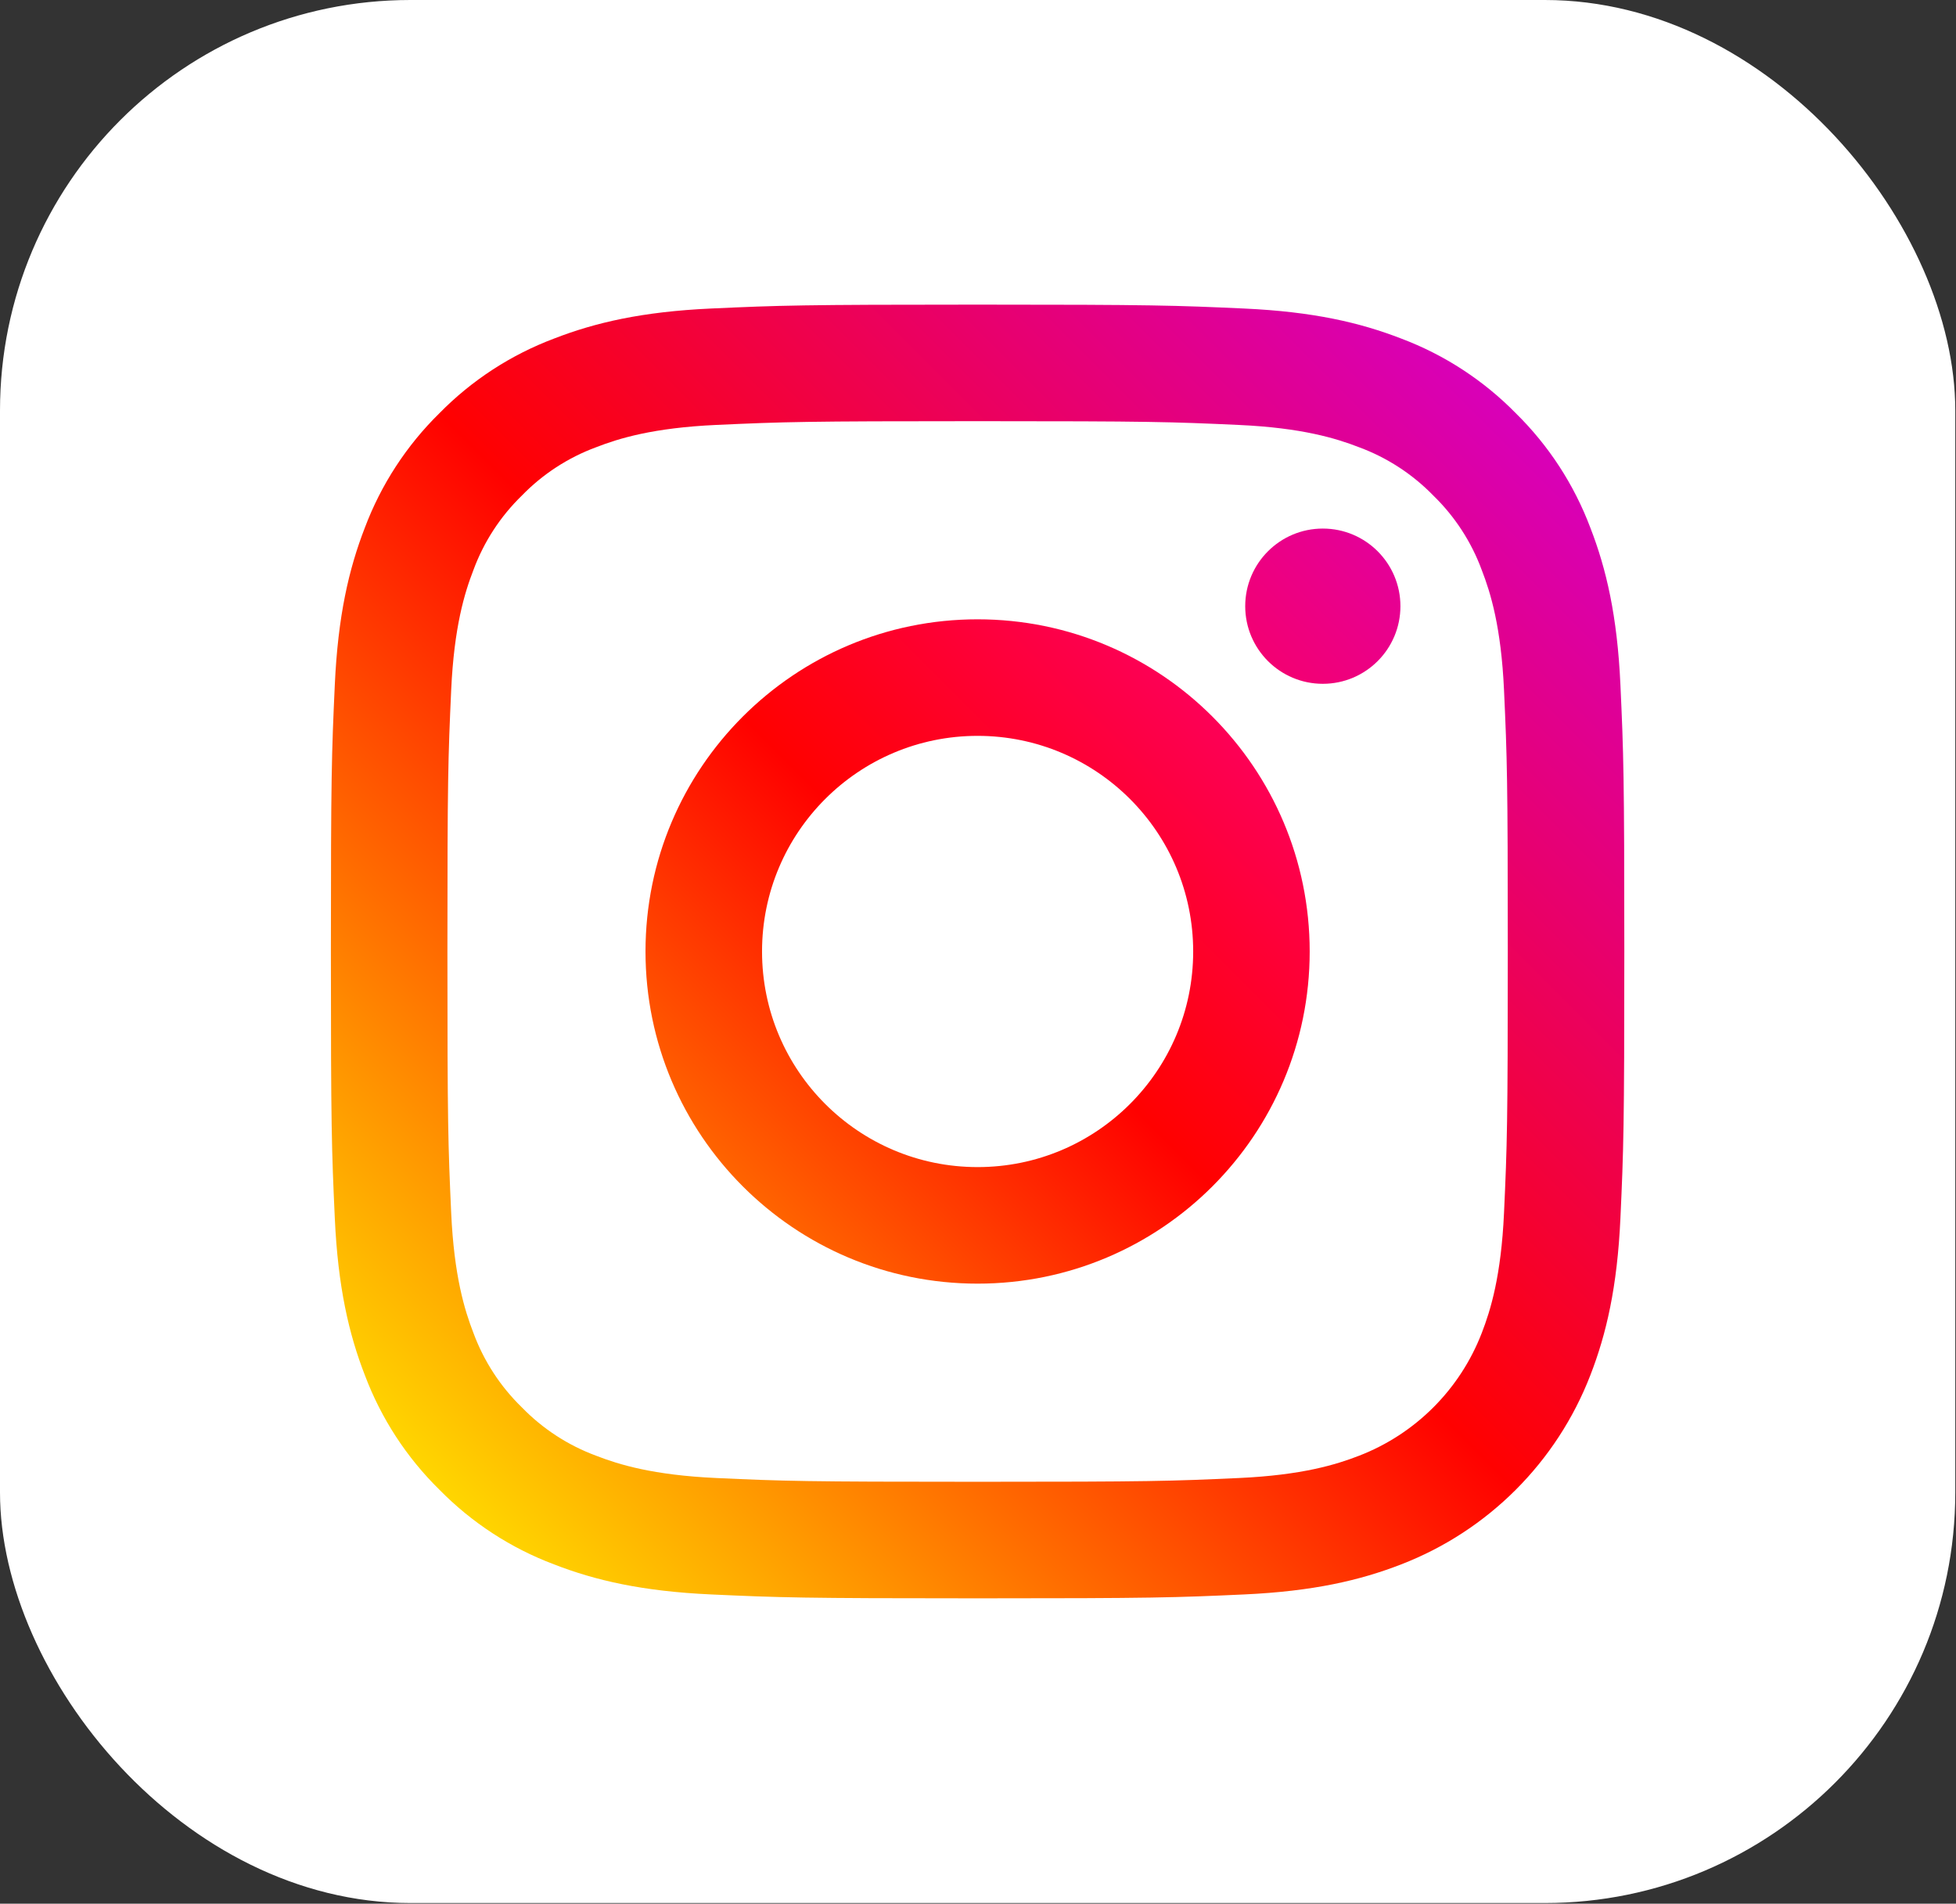
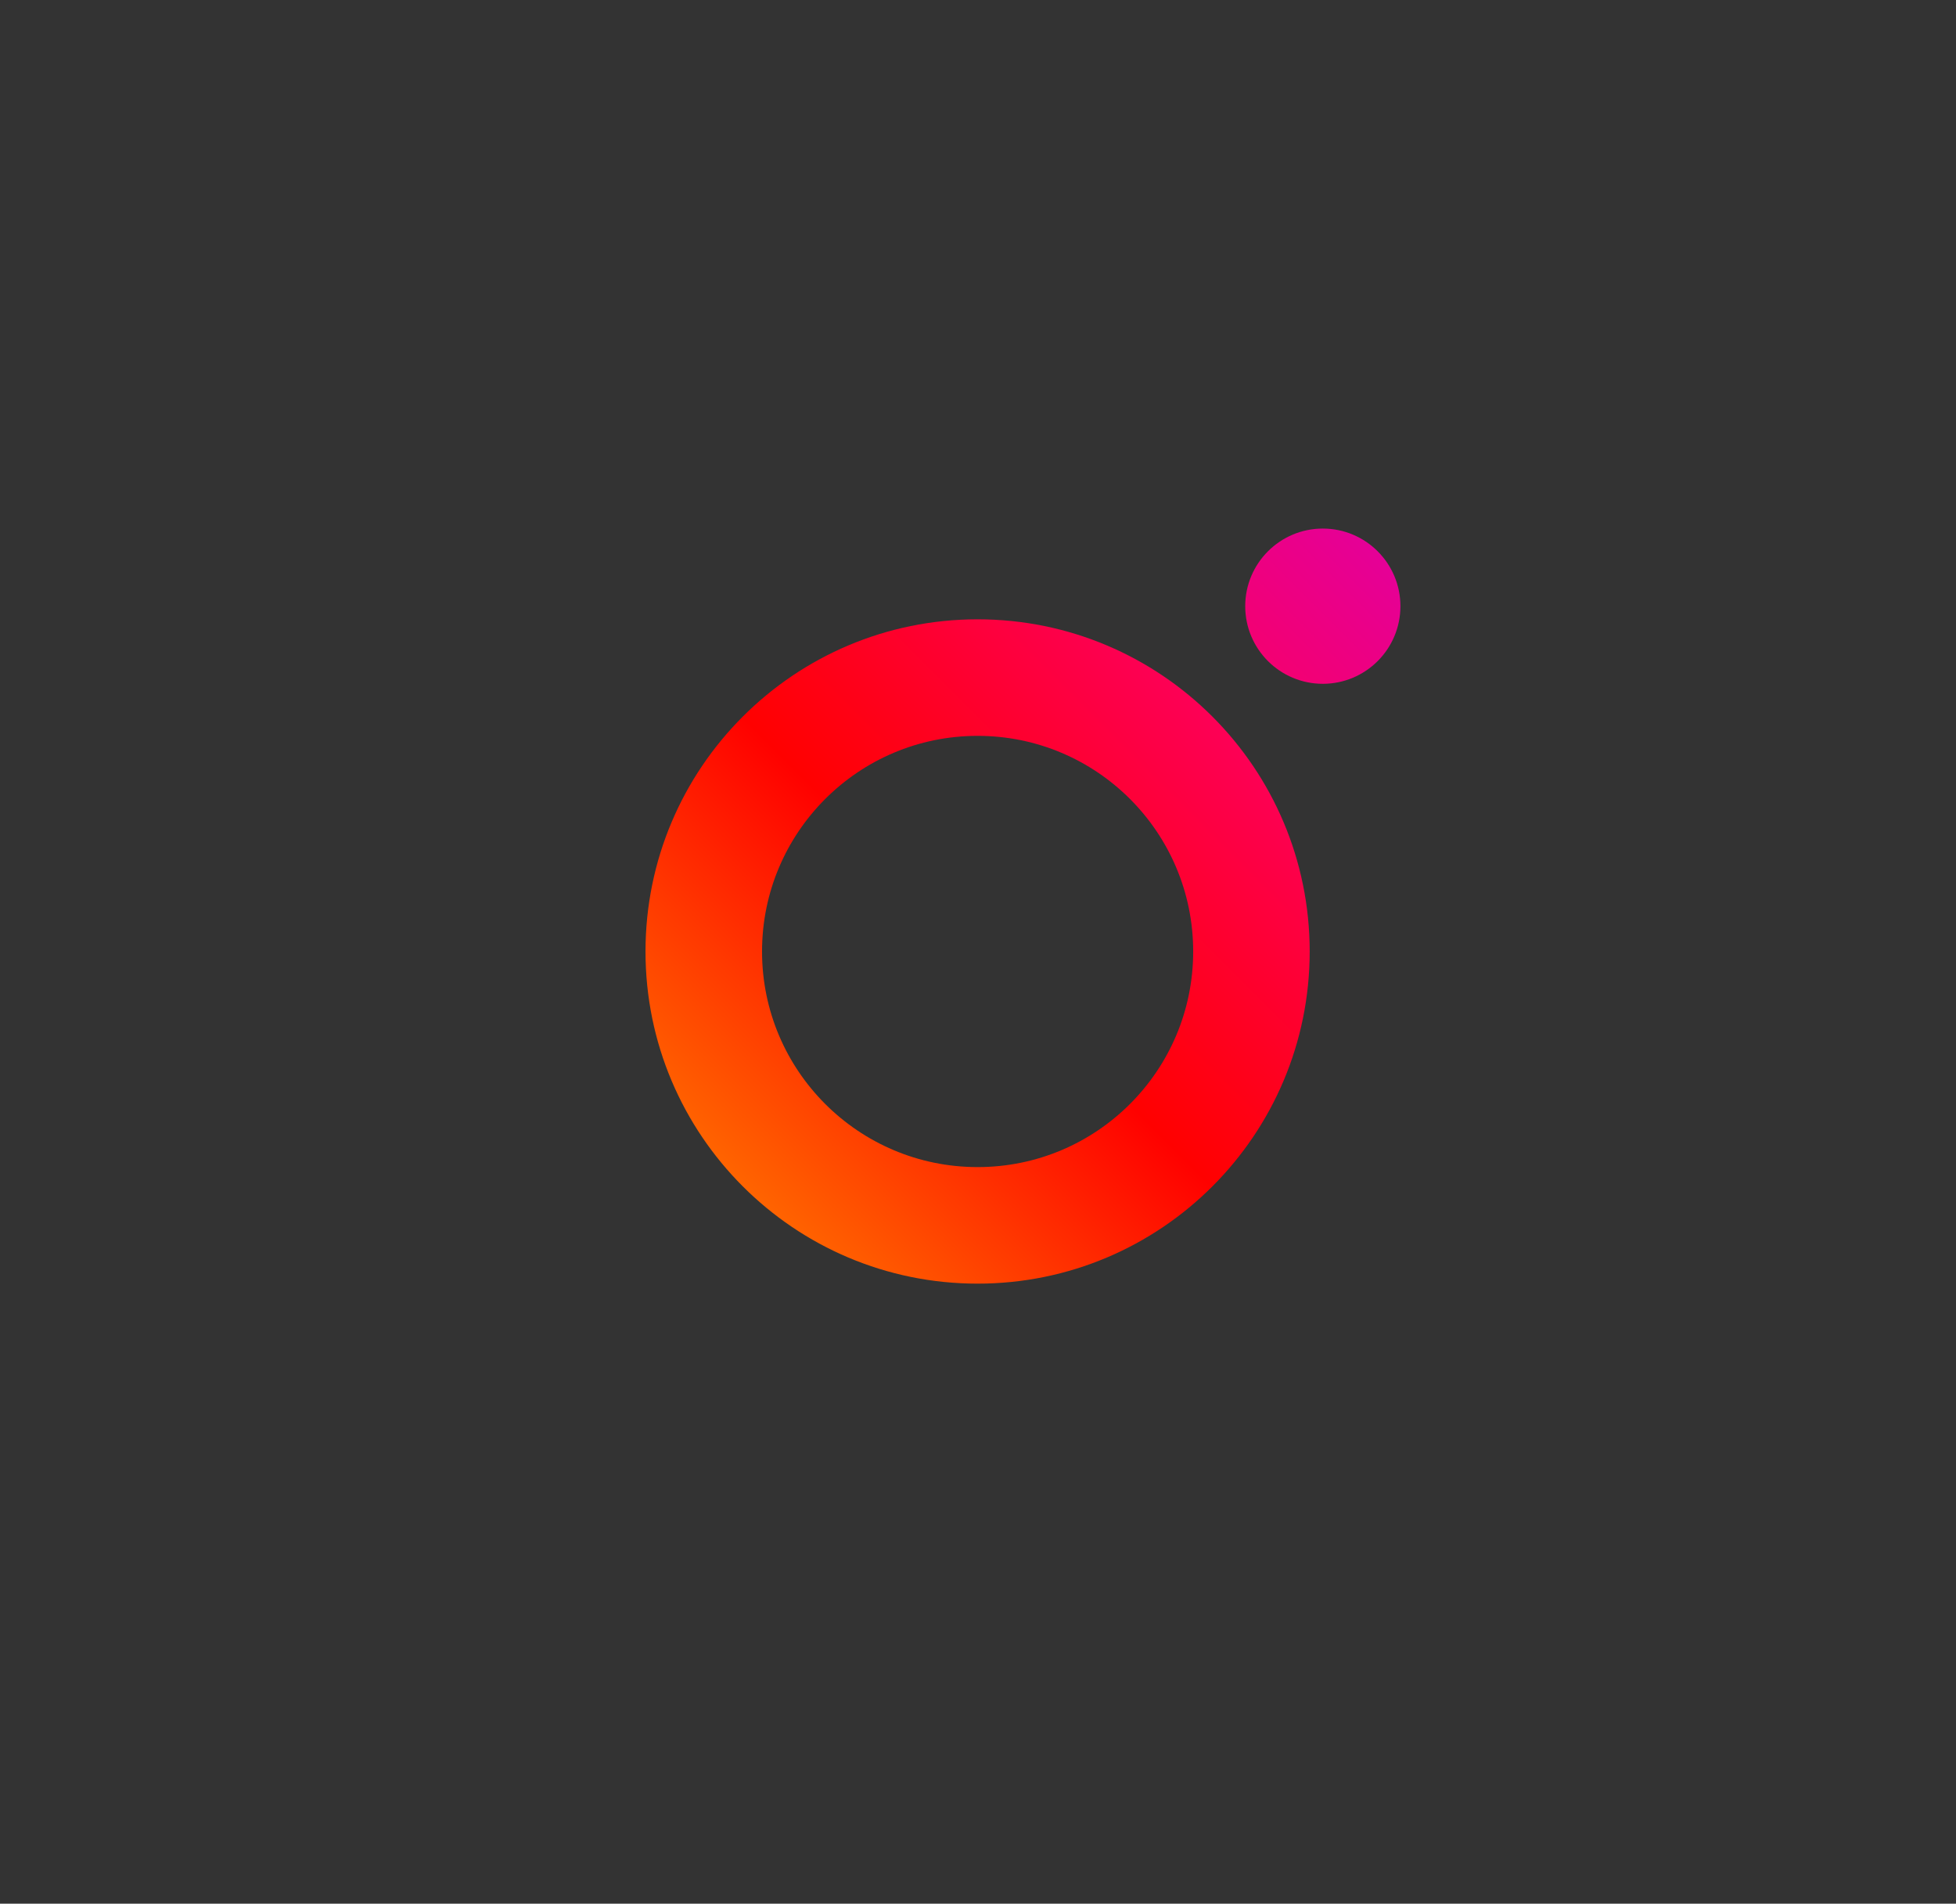
<svg xmlns="http://www.w3.org/2000/svg" xmlns:ns1="http://sodipodi.sourceforge.net/DTD/sodipodi-0.dtd" xmlns:ns2="http://www.inkscape.org/namespaces/inkscape" version="1.1" width="44.885" height="43.675" viewBox="0 0 44.885 43.675" xml:space="preserve" id="svg31" ns1:docname="02-instagram2.svg" ns2:version="1.0.2 (e86c870879, 2021-01-15)">
  <rect x="0" y="0" width="44.885" height="43.675" fill="#333333" stroke="none" />
  <ns1:namedview pagecolor="#ffffff" bordercolor="#666666" borderopacity="1" objecttolerance="10" gridtolerance="10" guidetolerance="10" ns2:pageopacity="0" ns2:pageshadow="2" ns2:window-width="640" ns2:window-height="480" id="namedview33" showgrid="false" ns2:zoom="2.3975339" ns2:cx="-38.687678" ns2:cy="-11.409951" ns2:current-layer="svg31" fit-margin-top="0" fit-margin-left="0" fit-margin-right="0" fit-margin-bottom="0" ns2:document-rotation="0" />
  <defs id="defs2">
</defs>
  <g id="g38" transform="scale(0.546)">
-     <rect style="fill:#ffffff;fill-rule:evenodd;stroke:none;stroke-width:1.292;stroke-linecap:round;paint-order:fill markers stroke" id="rect37" width="82.177" height="79.963" x="0" y="0" rx="17.25" />
    <g style="opacity:1;fill:none;fill-rule:nonzero;stroke:none;stroke-width:0;stroke-linecap:butt;stroke-linejoin:miter;stroke-miterlimit:10;stroke-dasharray:none" transform="matrix(0.604,0,0,0.604,13.907,12.8)" id="g29">
      <linearGradient id="SVGID_3" gradientUnits="userSpaceOnUse" gradientTransform="matrix(1,0,0,-1,0,92)" x1="7.553" y1="9.553" x2="82.447" y2="84.448">
        <stop offset="0%" style="stop-color:rgb(255,214,0);stop-opacity: 1" id="stop4" />
        <stop offset="50%" style="stop-color:rgb(255,1,0);stop-opacity: 1" id="stop6" />
        <stop offset="100%" style="stop-color:rgb(216,0,185);stop-opacity: 1" id="stop8" />
      </linearGradient>
-       <path d="M 89.729,26.447 C 89.51,21.657 88.749,18.386 87.637,15.524 86.507,12.521 84.736,9.801 82.447,7.553 80.2,5.264 77.479,3.491 74.476,2.361 71.614,1.25 68.343,0.49 63.553,0.272 58.754,0.053 57.221,0 45,0 32.779,0 31.246,0.053 26.447,0.271 21.657,0.49 18.386,1.251 15.524,2.363 12.521,3.493 9.801,5.264 7.553,7.553 5.264,9.8 3.491,12.52 2.361,15.523 1.25,18.386 0.49,21.657 0.272,26.446 0.052,31.246 0,32.779 0,45 c 0,12.222 0.052,13.755 0.272,18.554 0.218,4.789 0.979,8.061 2.092,10.923 1.13,3.002 2.901,5.723 5.19,7.97 2.247,2.289 4.968,4.061 7.971,5.19 2.862,1.113 6.133,1.873 10.923,2.092 C 31.247,89.948 32.78,90 45.001,90 57.222,90 58.755,89.949 63.554,89.729 68.344,89.51 71.615,88.75 74.477,87.637 80.522,85.3 85.3,80.521 87.637,74.477 88.75,71.614 89.51,68.343 89.729,63.554 89.948,58.754 90,57.221 90,45 90,32.779 89.948,31.246 89.729,26.447 Z m -8.1,36.738 c -0.2,4.388 -0.933,6.77 -1.549,8.356 -1.514,3.925 -4.616,7.026 -8.54,8.54 -1.585,0.616 -3.968,1.349 -8.356,1.549 C 58.44,81.847 57.016,81.892 45,81.892 32.983,81.892 31.56,81.847 26.816,81.63 22.429,81.43 20.046,80.697 18.46,80.081 16.506,79.359 14.738,78.209 13.286,76.714 11.791,75.262 10.641,73.495 9.919,71.54 9.303,69.955 8.57,67.572 8.37,63.184 8.154,58.439 8.108,57.016 8.108,45 8.108,32.984 8.154,31.561 8.37,26.816 8.571,22.428 9.303,20.046 9.919,18.46 10.641,16.505 11.791,14.737 13.286,13.285 14.738,11.79 16.506,10.64 18.461,9.919 20.046,9.302 22.429,8.57 26.817,8.369 31.561,8.154 32.984,8.108 45,8.108 h -10e-4 c 12.016,0 13.439,0.046 18.184,0.263 4.388,0.2 6.77,0.933 8.356,1.549 1.954,0.722 3.722,1.872 5.174,3.366 1.495,1.452 2.645,3.22 3.366,5.175 0.617,1.585 1.35,3.968 1.55,8.356 0.216,4.745 0.262,6.168 0.262,18.184 0,12.016 -0.045,13.438 -0.262,18.184 z" style="opacity:1;fill:url(#SVGID_3);fill-rule:nonzero;stroke:none;stroke-width:1;stroke-linecap:butt;stroke-linejoin:miter;stroke-miterlimit:10;stroke-dasharray:none" stroke-linecap="round" id="path11" />
      <linearGradient id="SVGID_4" gradientUnits="userSpaceOnUse" gradientTransform="matrix(1,0,0,-1,0,92)" x1="28.66" y1="30.66" x2="61.339" y2="63.34">
        <stop offset="0%" style="stop-color:rgb(255,100,0);stop-opacity: 1" id="stop13" />
        <stop offset="50%" style="stop-color:rgb(255,1,0);stop-opacity: 1" id="stop15" />
        <stop offset="100%" style="stop-color:rgb(253,0,86);stop-opacity: 1" id="stop17" />
      </linearGradient>
      <path d="m 44.999,21.892 c -12.762,0 -23.108,10.346 -23.108,23.108 0,12.762 10.346,23.108 23.108,23.108 12.763,0 23.108,-10.346 23.108,-23.108 0,-12.762 -10.345,-23.108 -23.108,-23.108 z m 0,38.108 C 36.716,59.999 30,53.284 30,45 c 0,-8.284 6.715,-15 15,-15 8.284,0.001 15,6.716 15,15 0,8.284 -6.716,15 -15.001,15 z" style="opacity:1;fill:url(#SVGID_4);fill-rule:nonzero;stroke:none;stroke-width:1;stroke-linecap:butt;stroke-linejoin:miter;stroke-miterlimit:10;stroke-dasharray:none" stroke-linecap="round" id="path20" />
      <linearGradient id="SVGID_5" gradientUnits="userSpaceOnUse" gradientTransform="matrix(1,0,0,-1,0,92)" x1="65.202" y1="67.202" x2="72.839" y2="74.839">
        <stop offset="0%" style="stop-color:rgb(243,0,114);stop-opacity: 1" id="stop22" />
        <stop offset="100%" style="stop-color:rgb(229,0,151);stop-opacity: 1" id="stop24" />
      </linearGradient>
      <path d="m 74.421,20.979 c 0,2.982 -2.418,5.4 -5.4,5.4 -2.983,0 -5.4,-2.418 -5.4,-5.4 0,-2.983 2.418,-5.4 5.4,-5.4 2.982,0 5.4,2.418 5.4,5.4 z" style="opacity:1;fill:url(#SVGID_5);fill-rule:nonzero;stroke:none;stroke-width:1;stroke-linecap:butt;stroke-linejoin:miter;stroke-miterlimit:10;stroke-dasharray:none" stroke-linecap="round" id="path27" />
    </g>
  </g>
</svg>